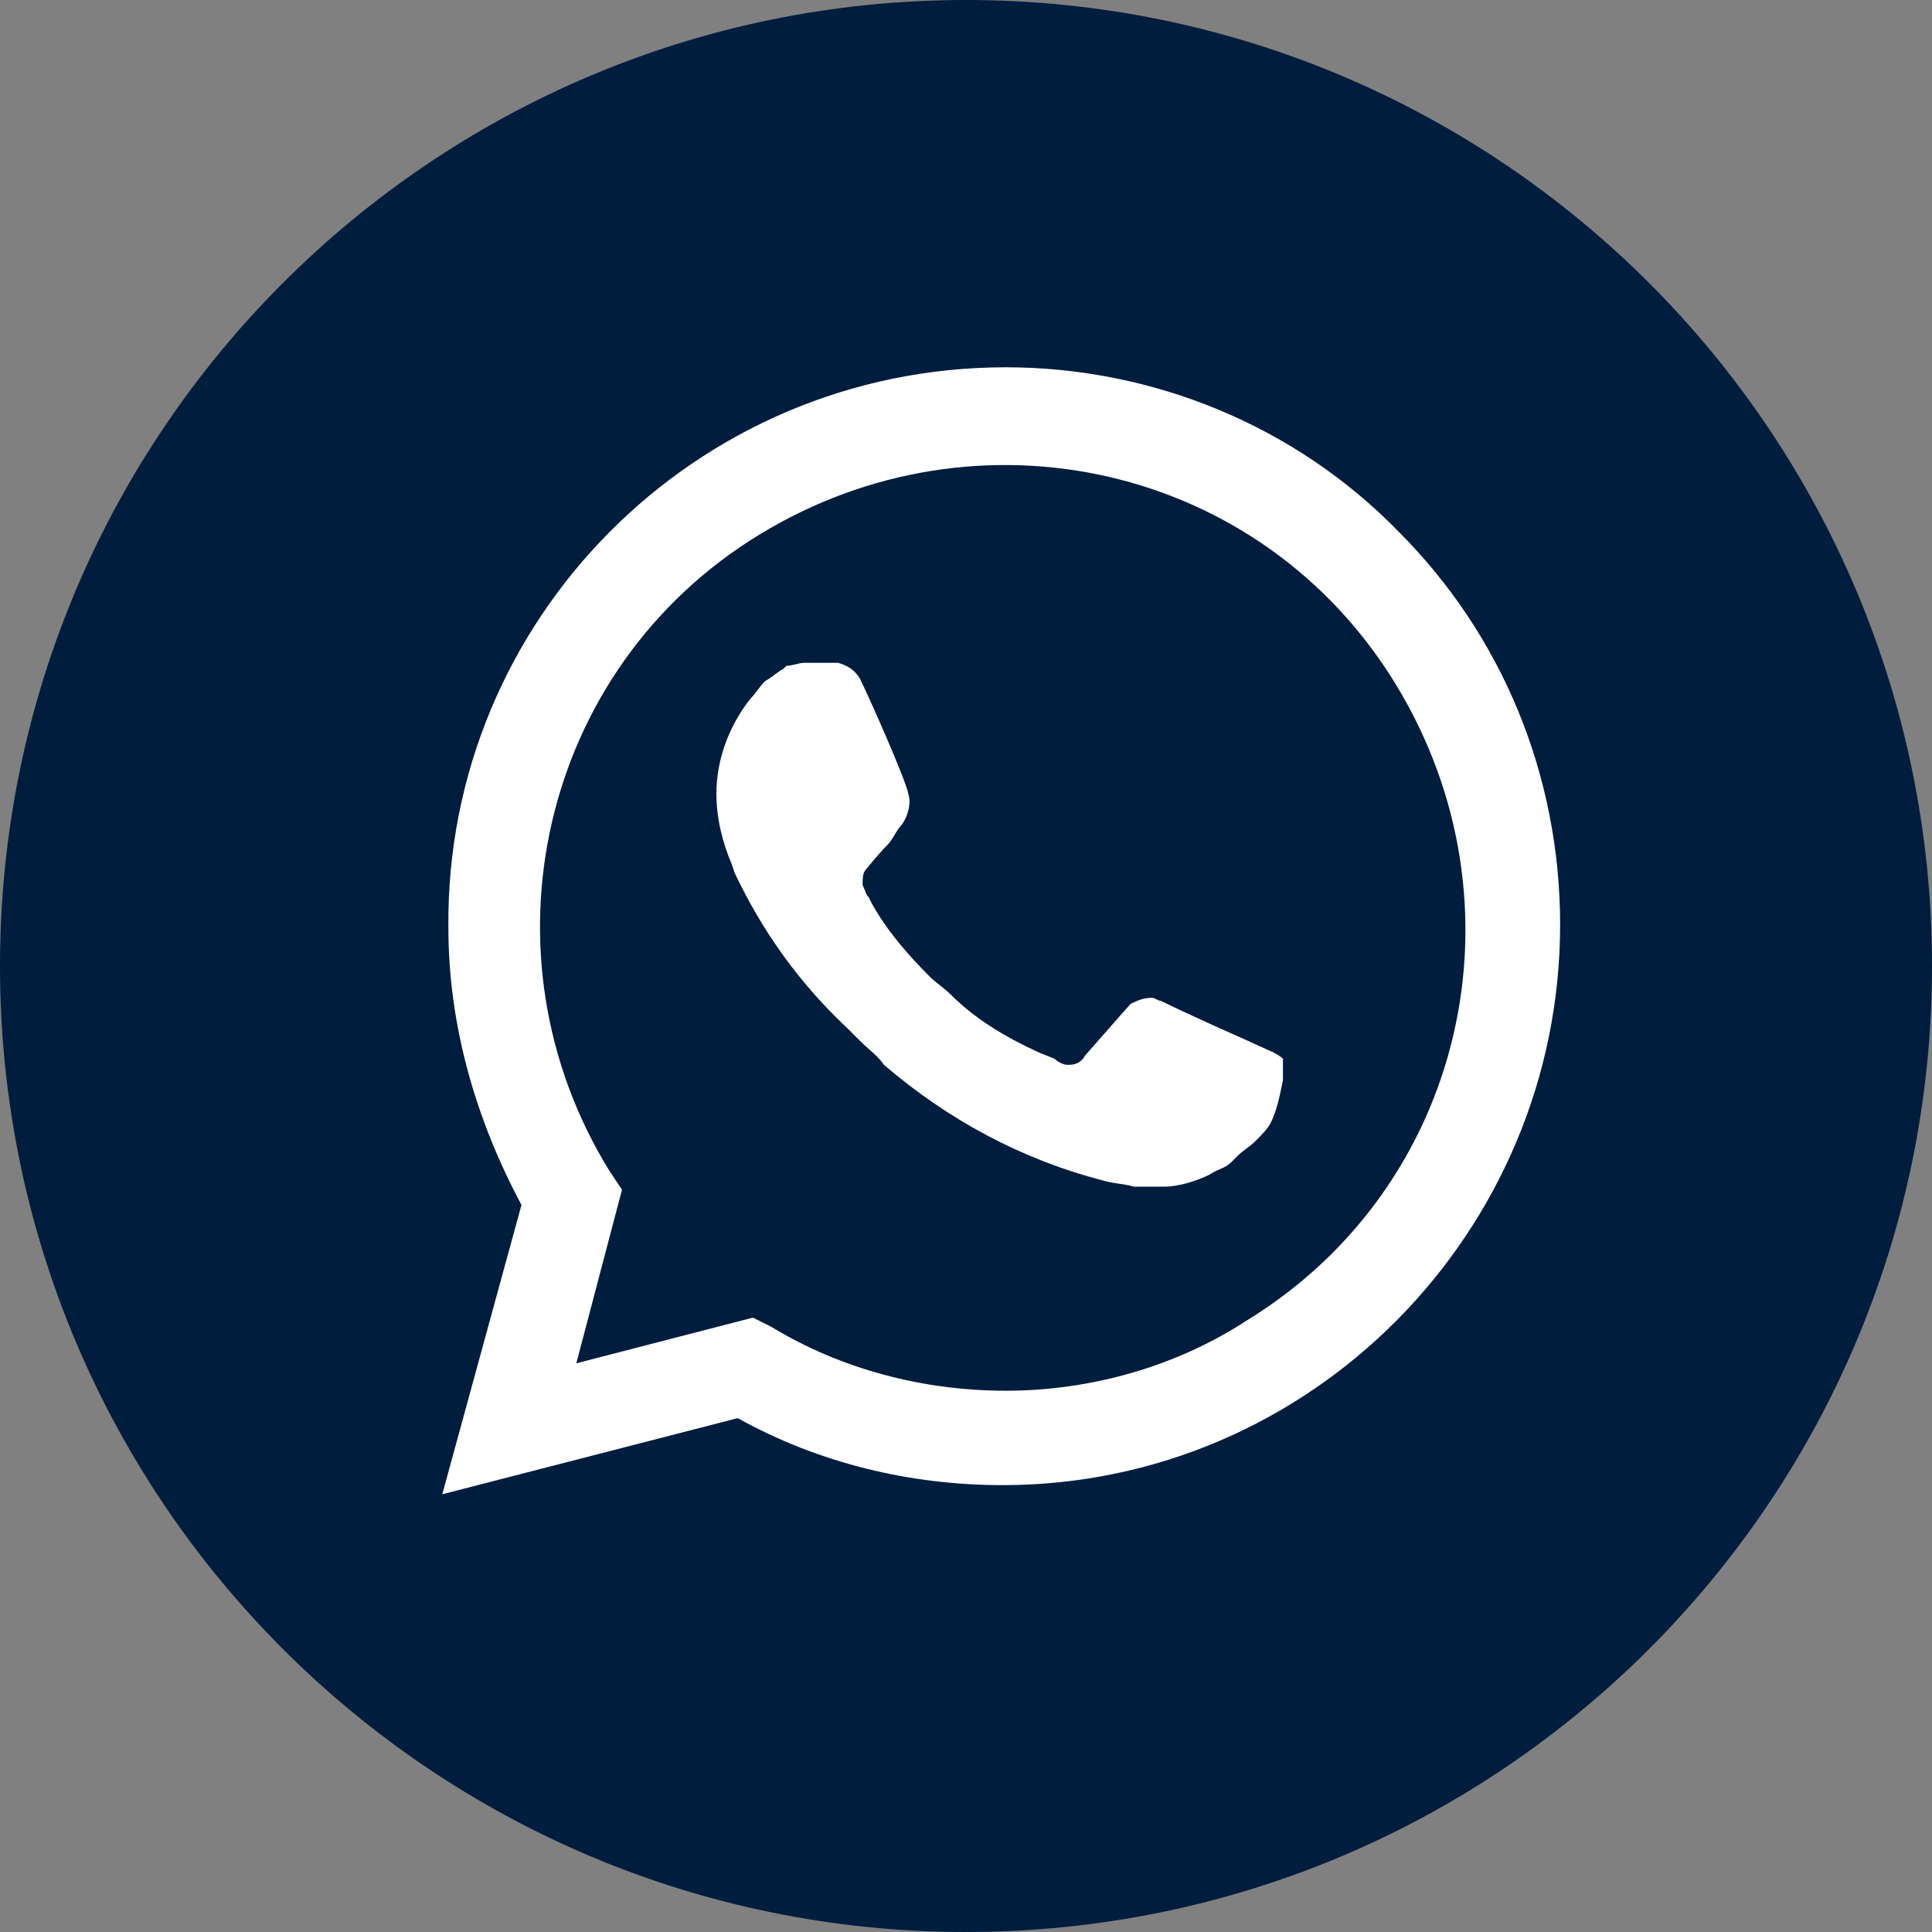
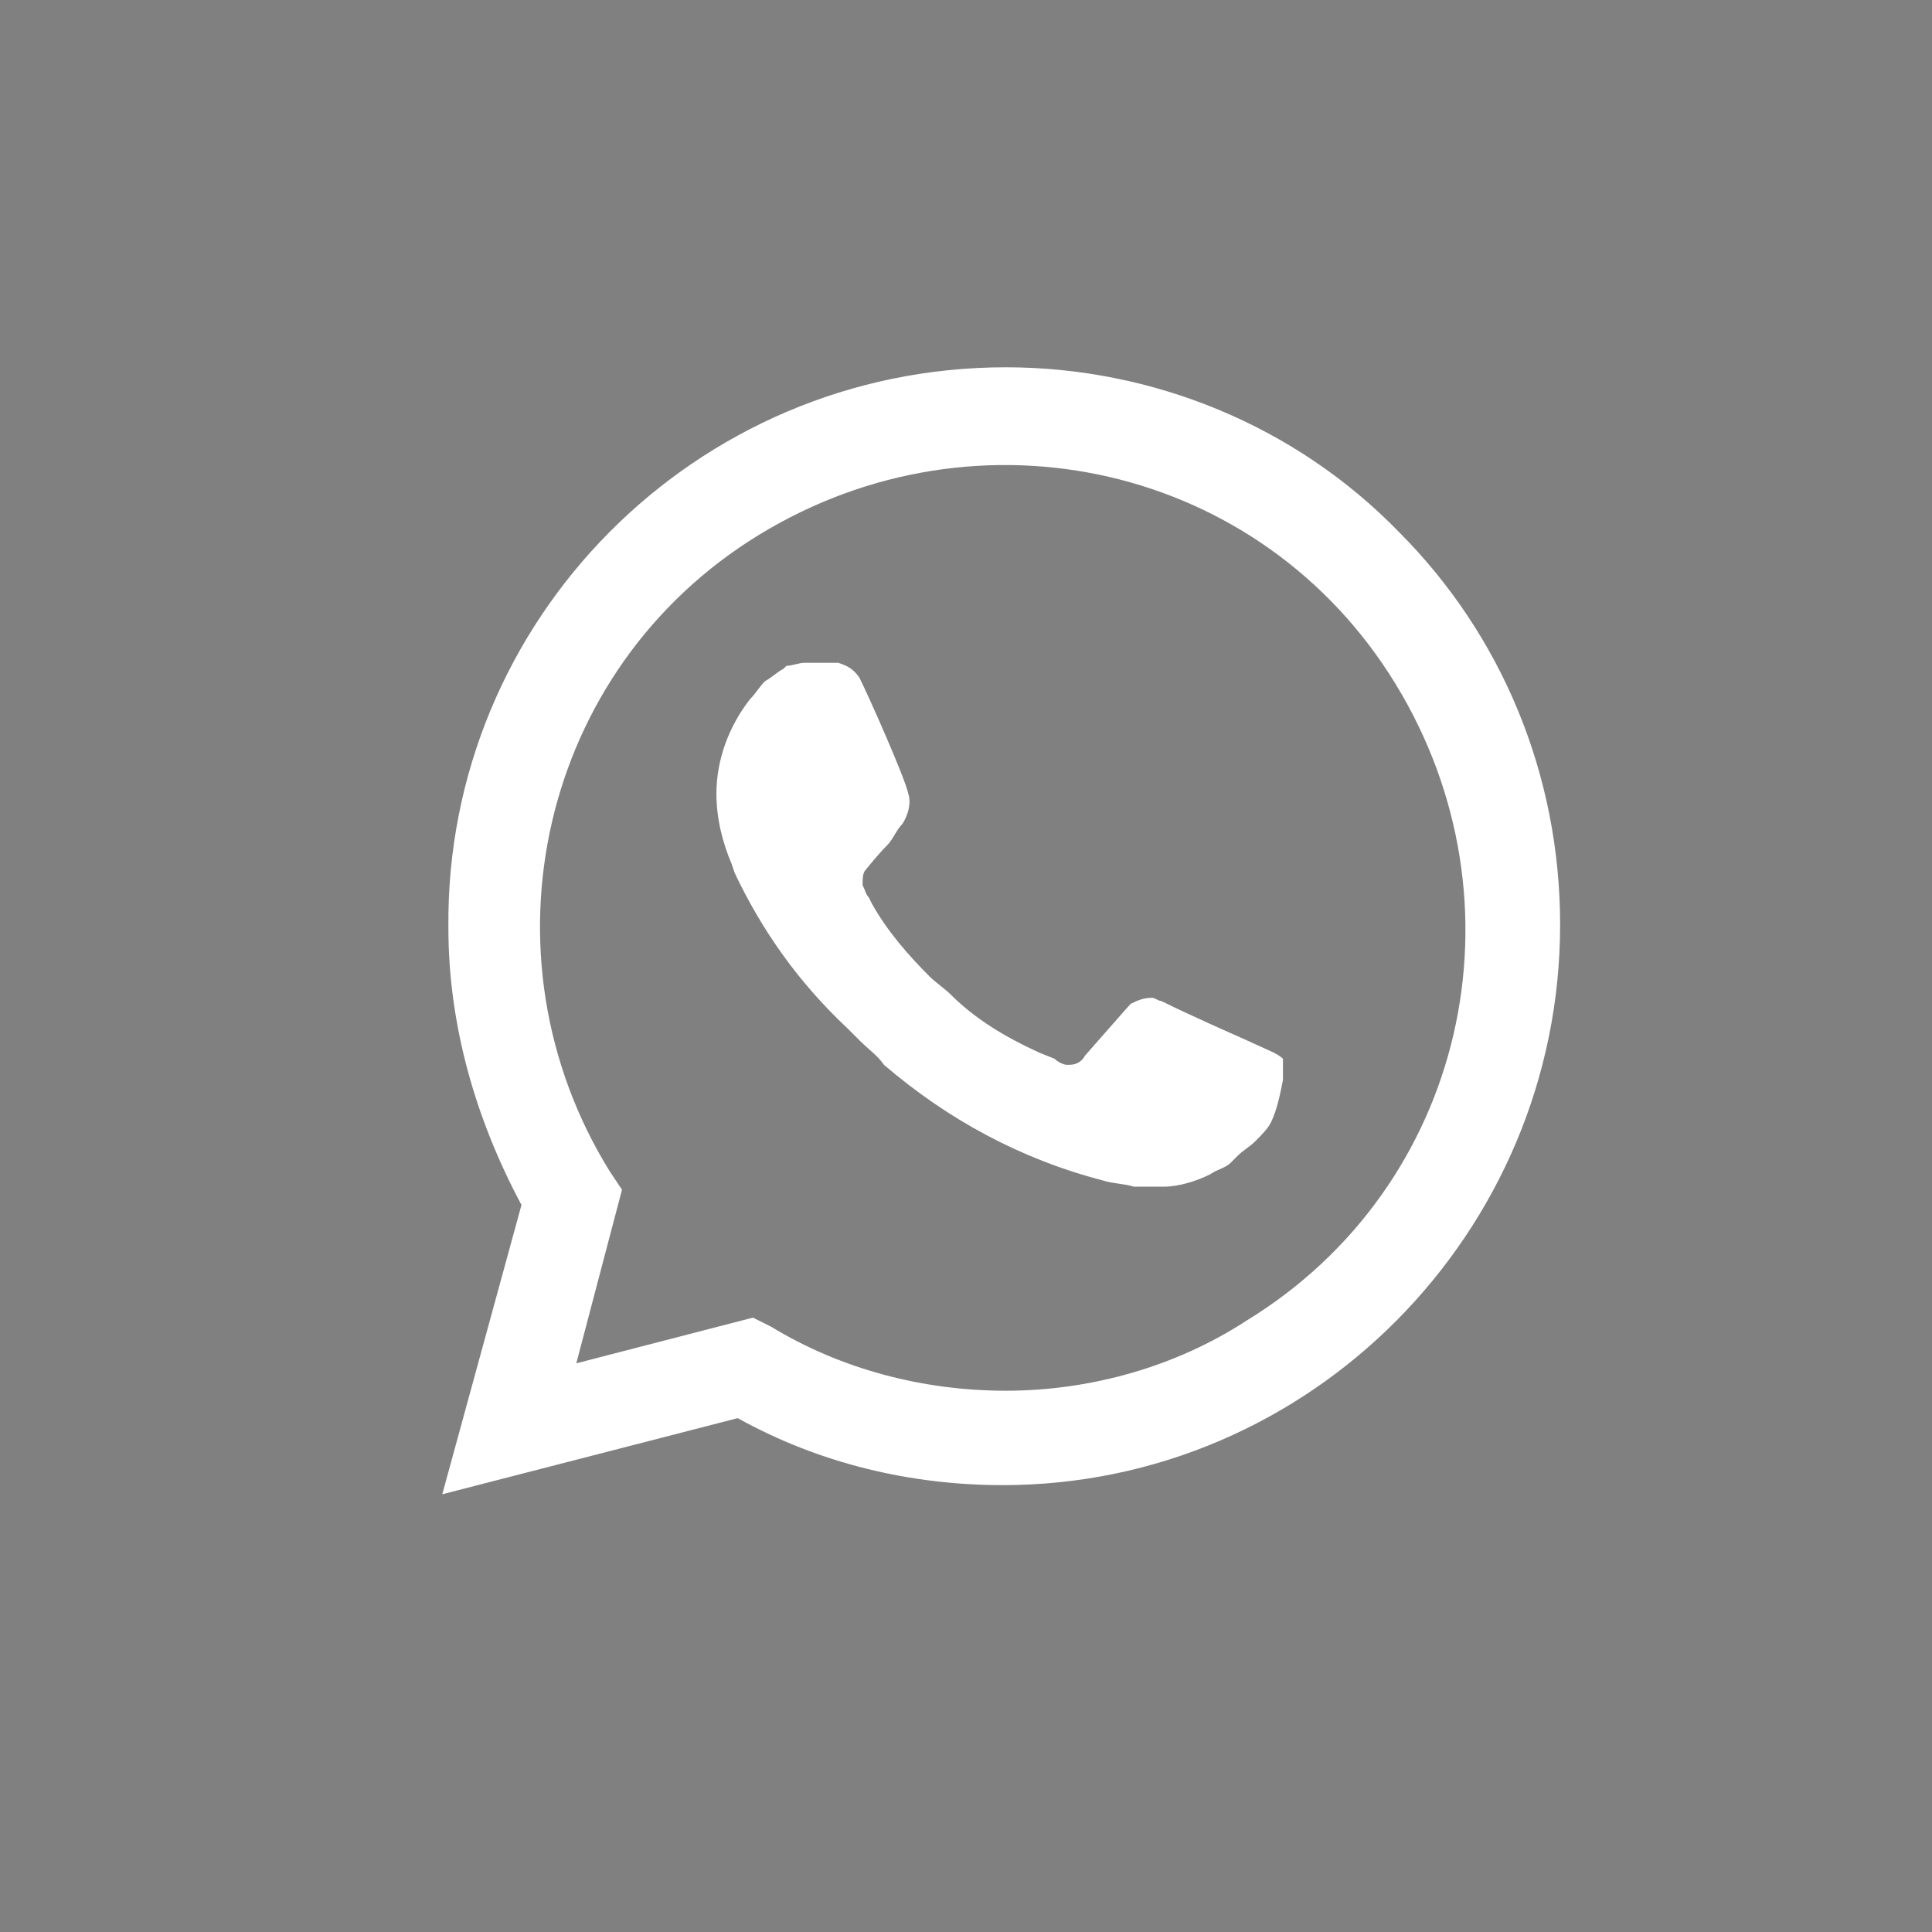
<svg xmlns="http://www.w3.org/2000/svg" width="37" height="37" viewBox="0 0 37 37" fill="none">
  <rect x="0" y="0" width="37" height="37" fill="#808080" stroke="none" />
-   <path d="M0 18.5C0 8.283 8.283 0 18.5 0C28.717 0 37 8.283 37 18.5C37 28.717 28.717 37 18.5 37C8.283 37 0 28.717 0 18.5Z" fill="#001D3D" />
  <path d="M26.787 10.184C24.803 8.143 22.061 7.034 19.262 7.034C13.312 7.034 8.528 11.876 8.587 17.767C8.587 19.634 9.112 21.442 9.987 23.076L8.47 28.617L14.128 27.159C15.703 28.034 17.453 28.442 19.203 28.442C25.095 28.442 29.878 23.601 29.878 17.709C29.878 14.851 28.77 12.168 26.787 10.184ZM19.262 26.634C17.686 26.634 16.111 26.226 14.77 25.409L14.42 25.234L11.037 26.109L11.912 22.784L11.678 22.434C9.112 18.293 10.336 12.809 14.537 10.242C18.736 7.676 24.162 8.901 26.728 13.101C29.295 17.301 28.07 22.726 23.87 25.293C22.528 26.168 20.895 26.634 19.262 26.634ZM24.395 20.159L23.753 19.867C23.753 19.867 22.82 19.459 22.236 19.168C22.178 19.168 22.12 19.109 22.061 19.109C21.887 19.109 21.77 19.168 21.653 19.226C21.653 19.226 21.595 19.284 20.778 20.218C20.72 20.334 20.603 20.392 20.486 20.392H20.428C20.37 20.392 20.253 20.334 20.195 20.276L19.903 20.159C19.262 19.867 18.678 19.517 18.212 19.051C18.095 18.934 17.92 18.817 17.803 18.701C17.395 18.293 16.986 17.826 16.695 17.301L16.637 17.184C16.578 17.126 16.578 17.067 16.52 16.951C16.52 16.834 16.52 16.718 16.578 16.659C16.578 16.659 16.811 16.367 16.986 16.192C17.103 16.076 17.162 15.901 17.278 15.784C17.395 15.609 17.453 15.376 17.395 15.201C17.337 14.909 16.637 13.334 16.462 12.984C16.345 12.809 16.228 12.751 16.053 12.693H15.878C15.761 12.693 15.586 12.693 15.412 12.693C15.295 12.693 15.178 12.751 15.062 12.751L15.003 12.809C14.886 12.867 14.77 12.984 14.653 13.043C14.537 13.159 14.478 13.276 14.361 13.393C13.953 13.918 13.72 14.559 13.72 15.201C13.72 15.668 13.836 16.134 14.011 16.543L14.07 16.718C14.595 17.826 15.295 18.817 16.228 19.692L16.462 19.926C16.637 20.101 16.811 20.218 16.928 20.392C18.153 21.442 19.553 22.201 21.128 22.609C21.303 22.668 21.537 22.668 21.712 22.726C21.887 22.726 22.12 22.726 22.295 22.726C22.587 22.726 22.936 22.609 23.17 22.492C23.345 22.376 23.462 22.376 23.578 22.259L23.695 22.142C23.811 22.026 23.928 21.968 24.045 21.851C24.162 21.734 24.278 21.617 24.337 21.501C24.453 21.267 24.512 20.976 24.57 20.684C24.57 20.567 24.57 20.392 24.57 20.276C24.57 20.276 24.512 20.218 24.395 20.159Z" fill="white" />
</svg>